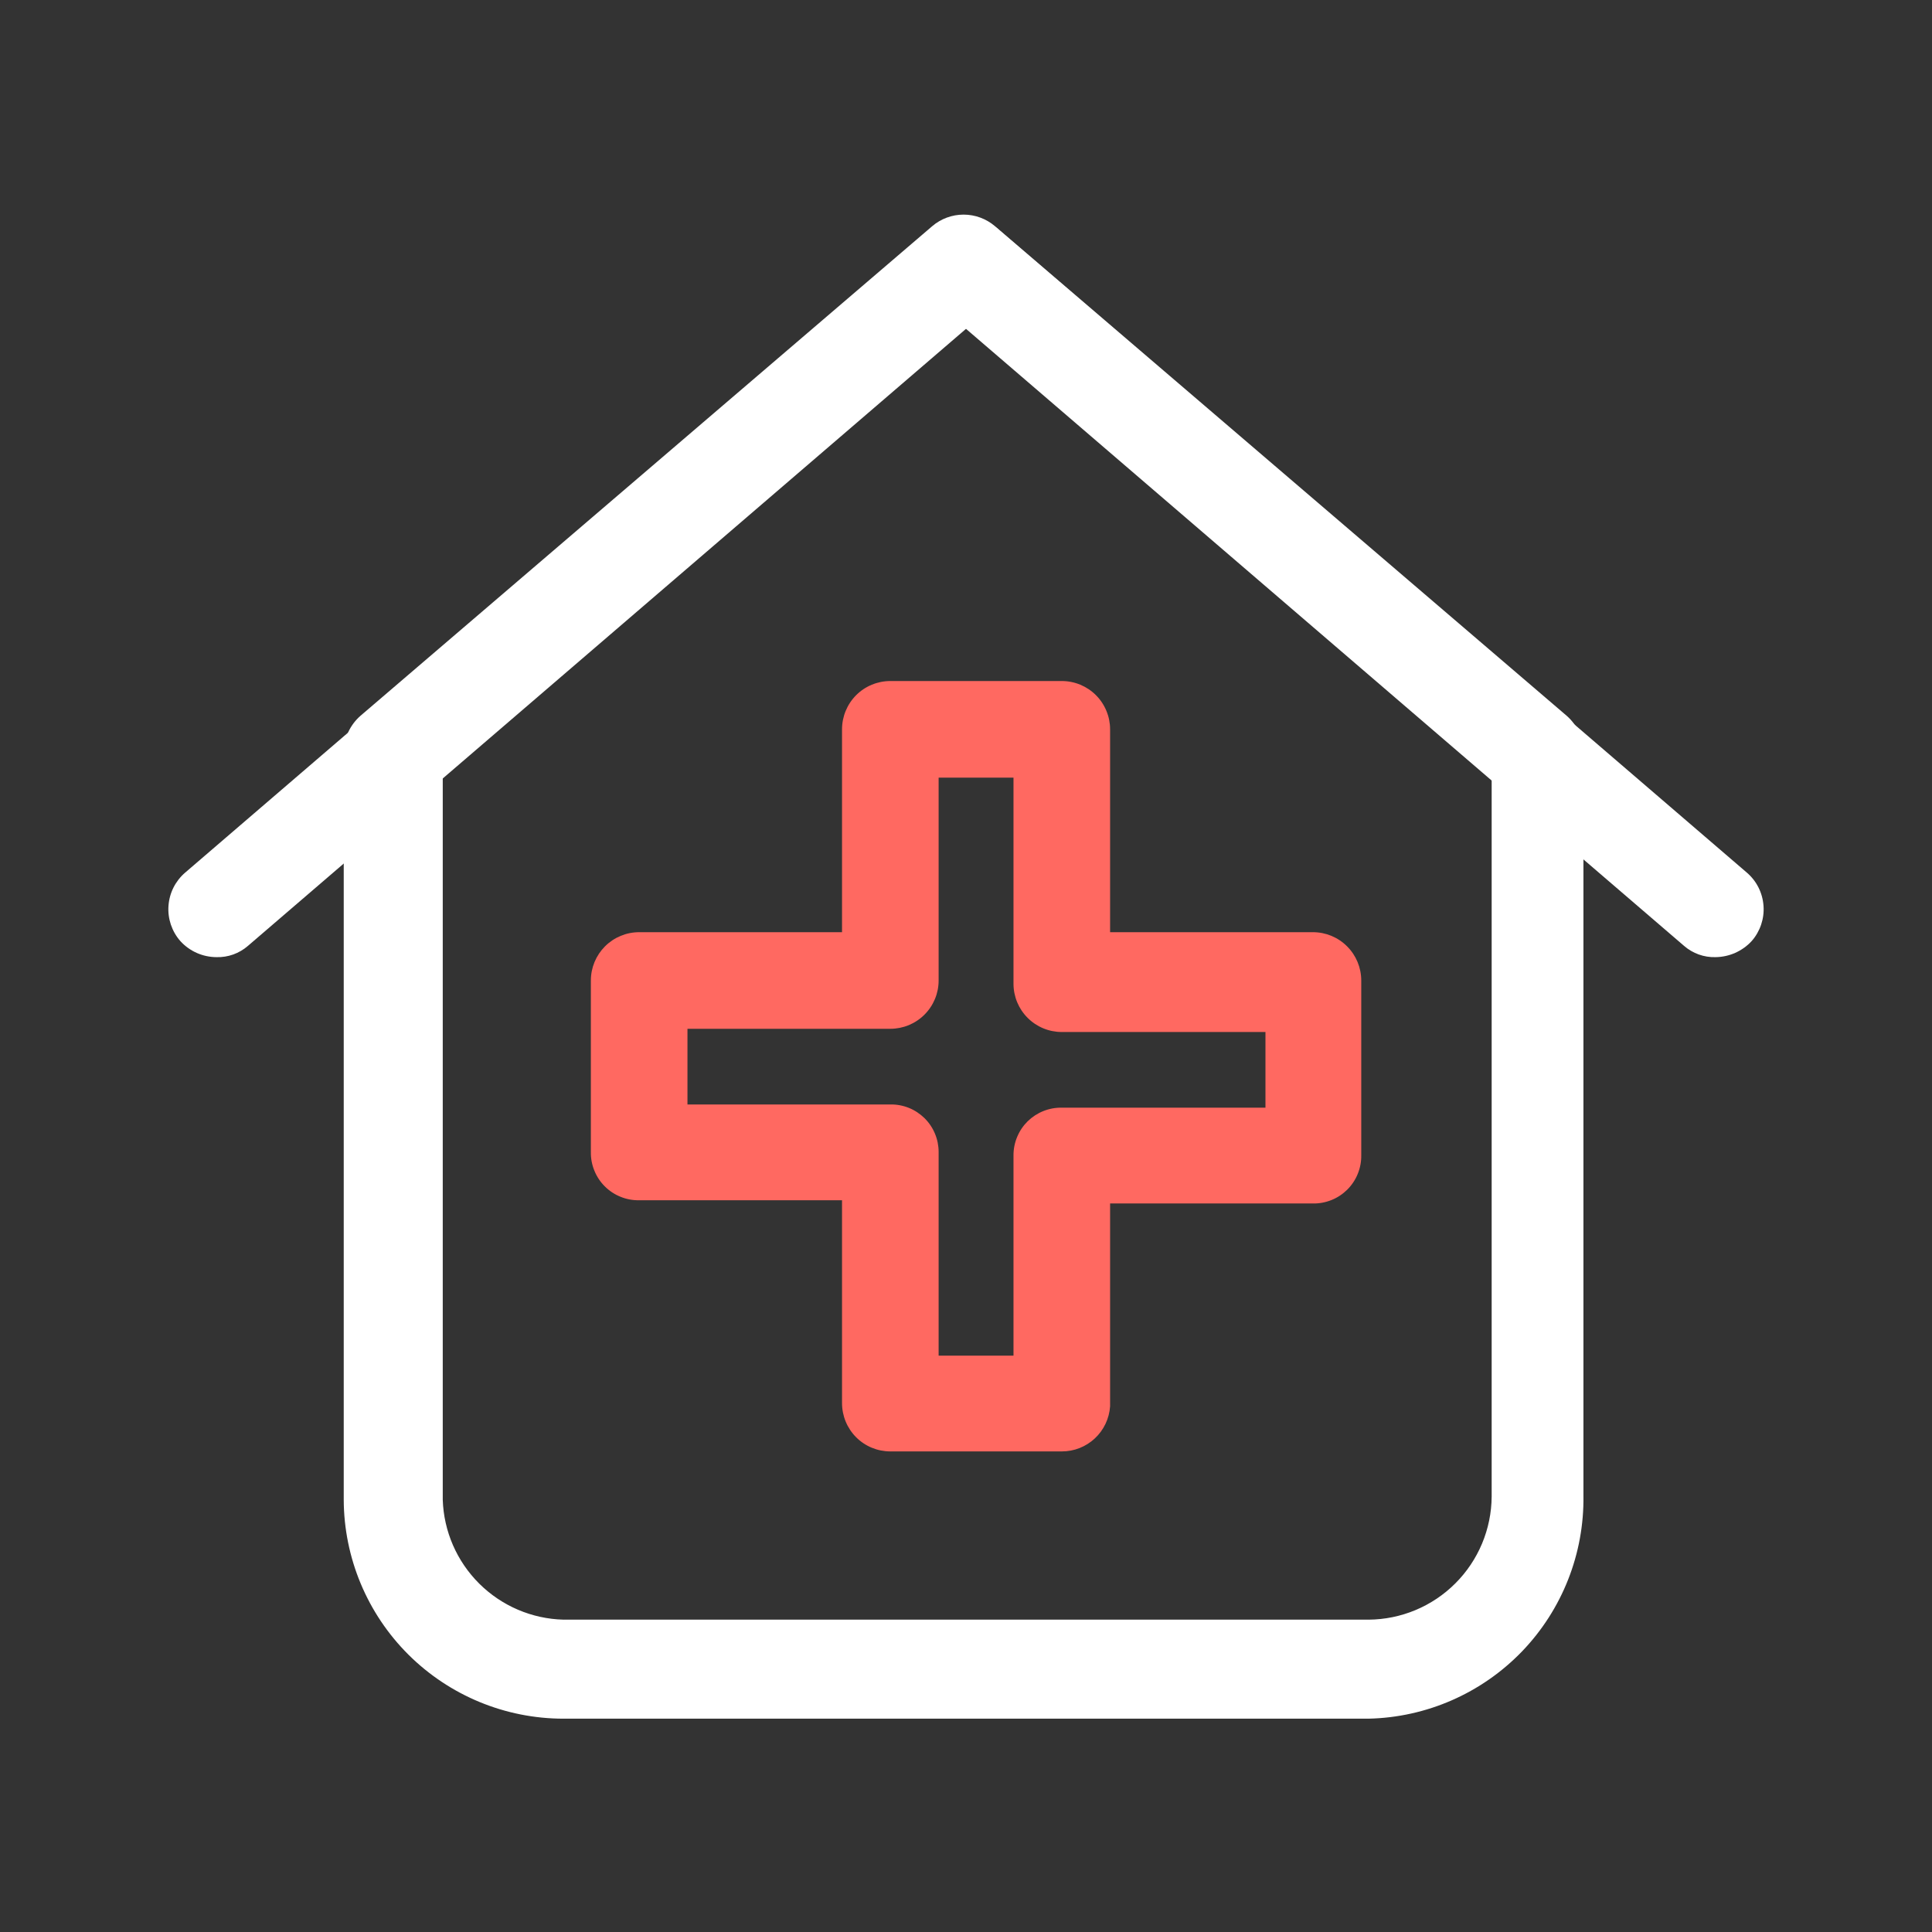
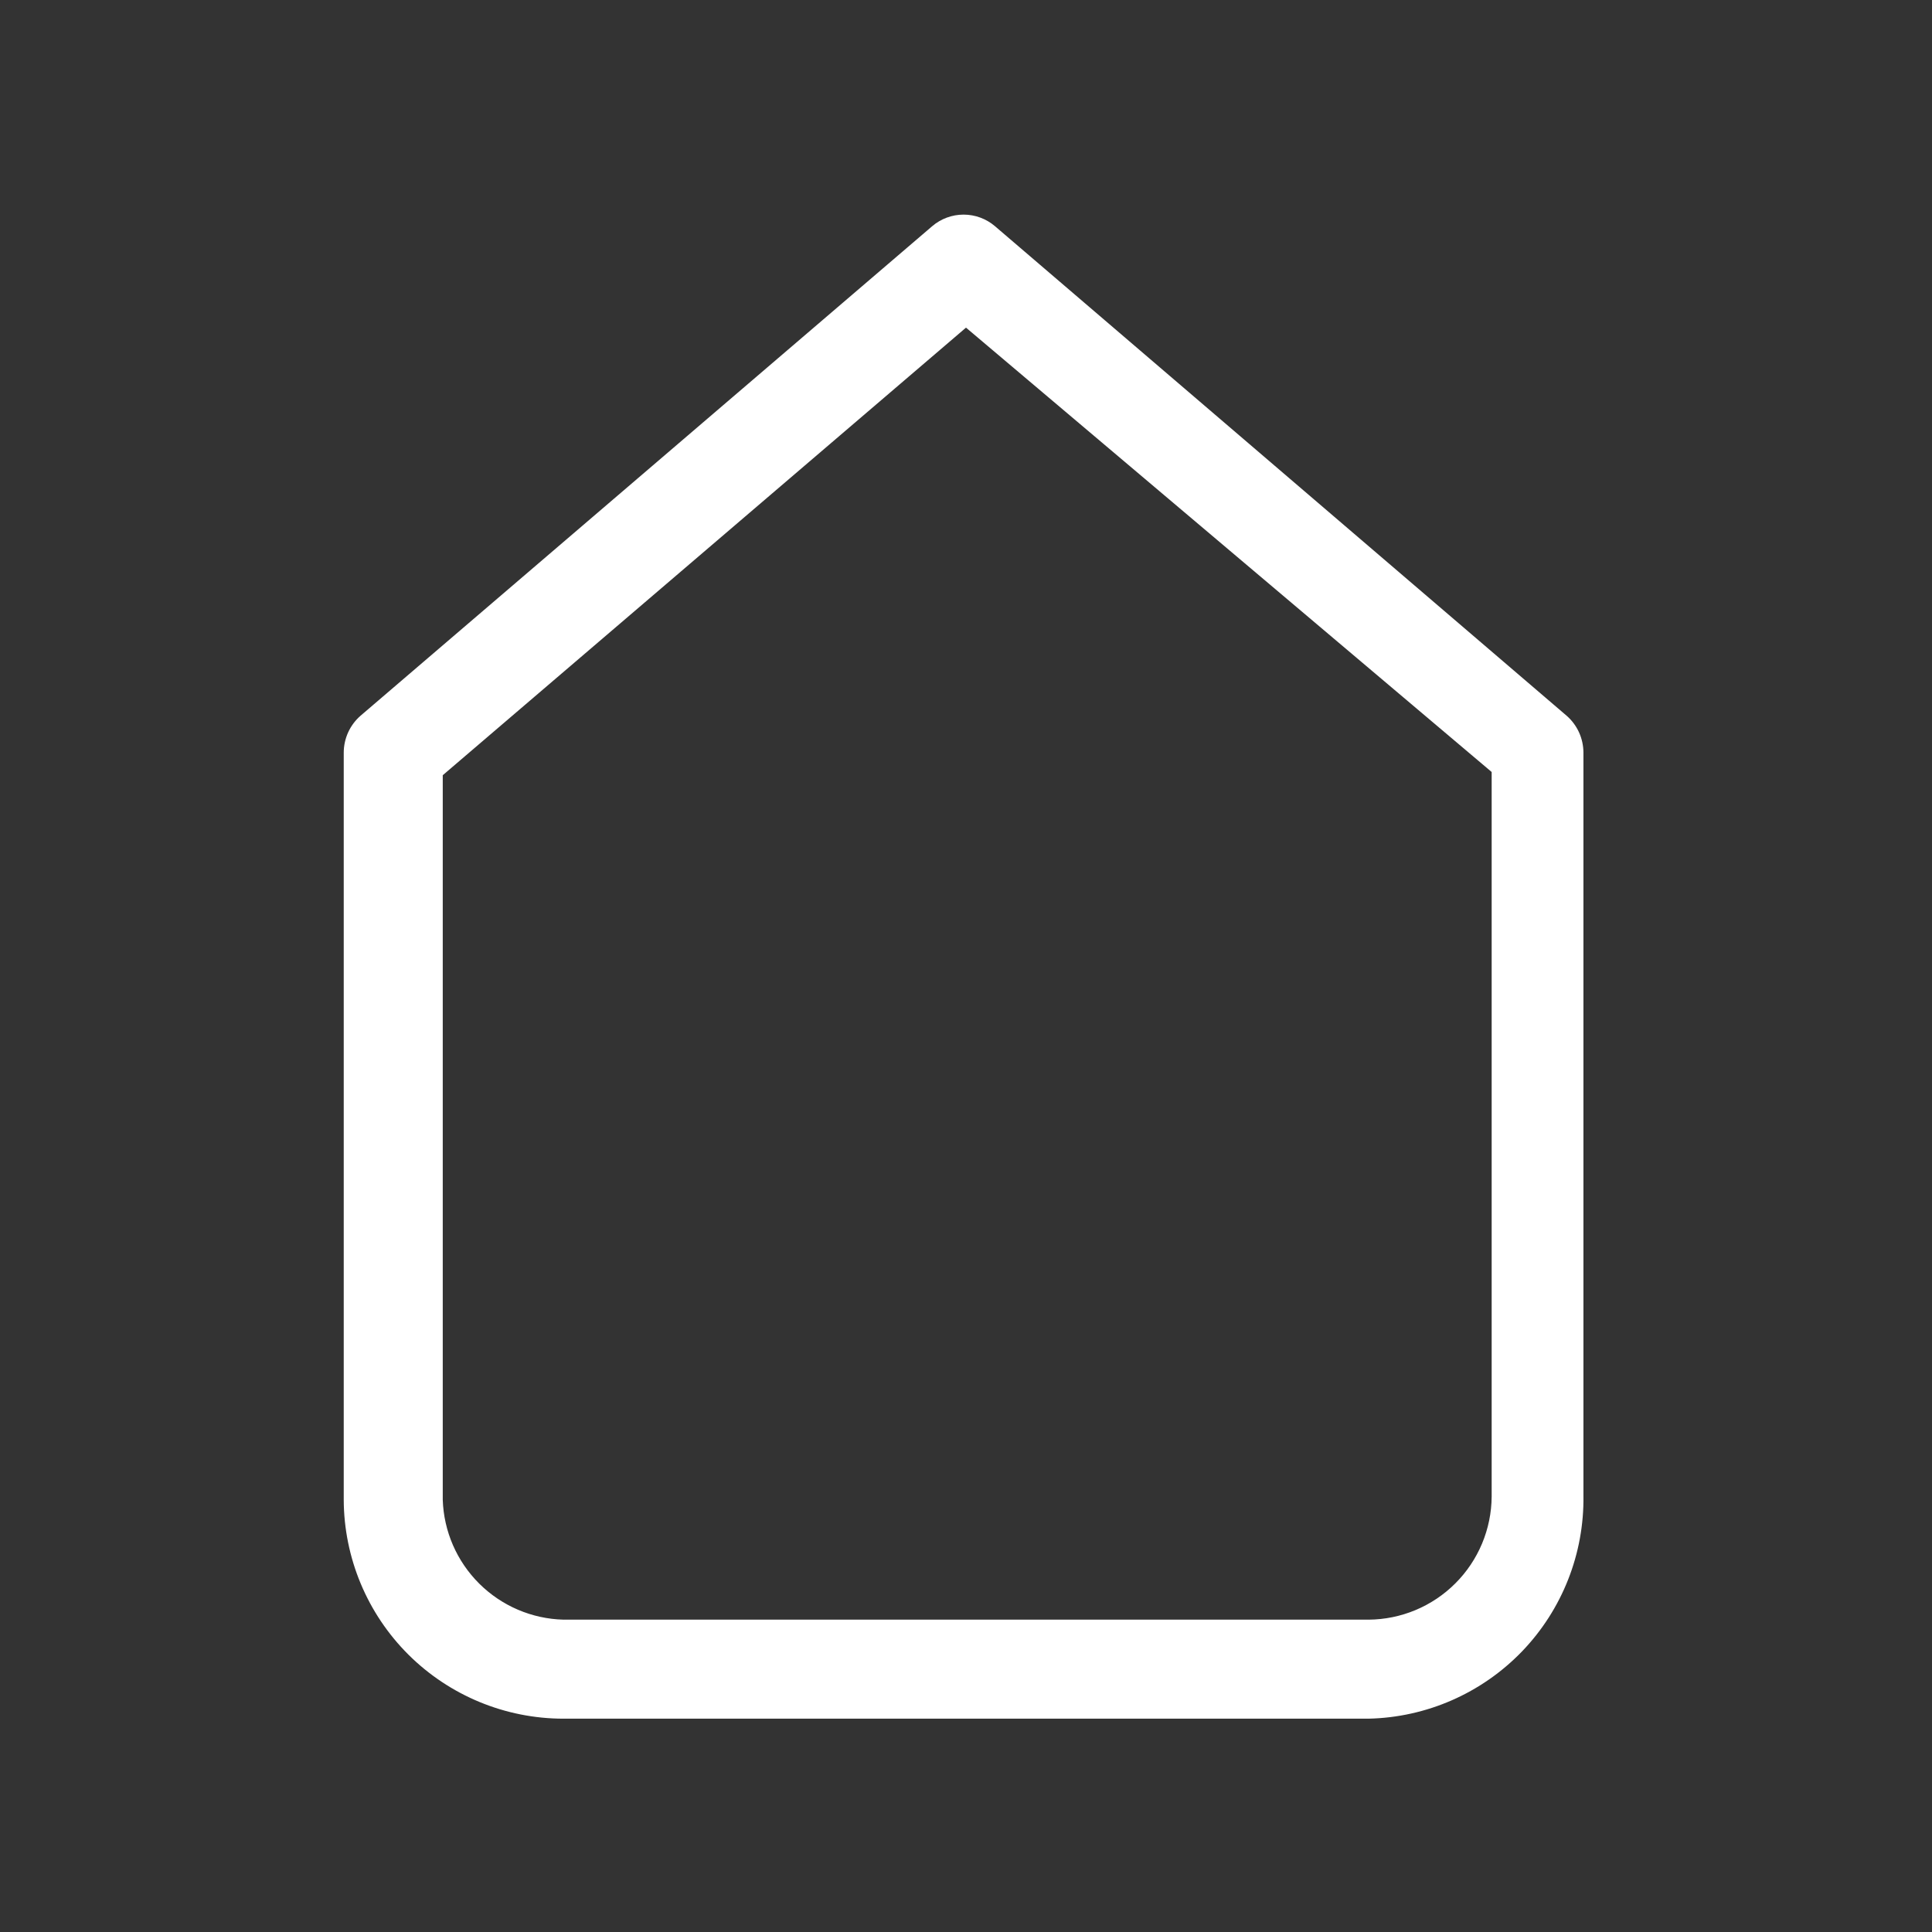
<svg xmlns="http://www.w3.org/2000/svg" width="48" height="48" viewBox="0 0 48 48" fill="none">
  <rect x="0" y="0" width="48" height="48" fill="#333333" stroke="none" />
  <path d="M34 42.7H14C12.555 42.7 11.17 42.127 10.146 41.108C9.123 40.088 8.545 38.705 8.54 37.26V18.7C8.54 18.526 8.578 18.353 8.65 18.194C8.723 18.036 8.828 17.894 8.96 17.78L23.16 5.62C23.377 5.434 23.654 5.332 23.94 5.332C24.226 5.332 24.503 5.434 24.72 5.62L38.92 17.78C39.052 17.894 39.157 18.036 39.23 18.194C39.302 18.353 39.34 18.526 39.34 18.7V37.16C39.361 38.601 38.812 39.993 37.812 41.031C36.811 42.068 35.441 42.669 34 42.7ZM11 19.26V37.26C11.025 38.046 11.35 38.792 11.908 39.346C12.466 39.9 13.214 40.22 14 40.24H34C34.81 40.235 35.585 39.911 36.158 39.338C36.731 38.765 37.055 37.99 37.06 37.18V19.18L24 8.14L11 19.26Z" fill="white" />
-   <path d="M5.38 23.78C5.21 23.779 5.043 23.744 4.888 23.675C4.733 23.606 4.594 23.506 4.48 23.38C4.375 23.261 4.296 23.122 4.245 22.972C4.195 22.822 4.174 22.663 4.186 22.505C4.197 22.347 4.239 22.193 4.31 22.051C4.381 21.91 4.48 21.783 4.6 21.68L23.22 5.68C23.465 5.477 23.781 5.377 24.098 5.404C24.416 5.43 24.711 5.579 24.92 5.82C25.122 6.062 25.221 6.374 25.195 6.689C25.168 7.003 25.019 7.295 24.78 7.5L6.16 23.5C5.944 23.688 5.666 23.788 5.38 23.78Z" fill="white" />
-   <path d="M42.62 23.78C42.334 23.788 42.056 23.688 41.84 23.5L23.22 7.5C23.101 7.398 23.003 7.274 22.932 7.134C22.861 6.994 22.819 6.842 22.808 6.685C22.797 6.529 22.817 6.372 22.867 6.223C22.917 6.075 22.996 5.938 23.1 5.82C23.306 5.58 23.597 5.431 23.912 5.405C24.226 5.379 24.538 5.478 24.78 5.68L43.4 21.68C43.52 21.783 43.619 21.909 43.69 22.051C43.761 22.193 43.803 22.347 43.814 22.505C43.826 22.663 43.805 22.822 43.755 22.972C43.704 23.122 43.625 23.261 43.52 23.38C43.406 23.505 43.266 23.604 43.112 23.673C42.957 23.742 42.79 23.778 42.62 23.78Z" fill="white" />
-   <path d="M26.38 36.06H22.12C21.802 36.06 21.496 35.934 21.271 35.709C21.046 35.483 20.92 35.178 20.92 34.86V29.82H15.88C15.722 29.823 15.564 29.794 15.418 29.734C15.271 29.675 15.137 29.587 15.025 29.474C14.913 29.363 14.825 29.229 14.766 29.082C14.706 28.936 14.677 28.778 14.68 28.62V24.36C14.68 24.202 14.711 24.046 14.771 23.901C14.832 23.755 14.92 23.623 15.031 23.512C15.143 23.4 15.275 23.312 15.421 23.251C15.566 23.191 15.722 23.16 15.88 23.16H20.92V18.12C20.92 17.802 21.046 17.497 21.271 17.271C21.496 17.046 21.802 16.92 22.12 16.92H26.38C26.537 16.92 26.694 16.951 26.839 17.011C26.985 17.072 27.117 17.16 27.228 17.271C27.34 17.383 27.428 17.515 27.488 17.661C27.549 17.806 27.58 17.962 27.58 18.12V23.16H32.62C32.938 23.16 33.243 23.286 33.468 23.512C33.693 23.736 33.82 24.042 33.82 24.36V28.7C33.823 28.858 33.793 29.016 33.734 29.162C33.675 29.309 33.586 29.443 33.474 29.555C33.362 29.666 33.229 29.755 33.082 29.814C32.935 29.873 32.778 29.903 32.62 29.9H27.58V34.94C27.559 35.244 27.424 35.529 27.201 35.737C26.978 35.945 26.685 36.061 26.38 36.06ZM23.32 33.68H25.18V28.7C25.18 28.543 25.211 28.388 25.272 28.244C25.332 28.099 25.421 27.968 25.532 27.858C25.644 27.749 25.777 27.662 25.922 27.604C26.068 27.546 26.223 27.517 26.38 27.52H31.44V25.64H26.38C26.062 25.64 25.756 25.514 25.531 25.288C25.306 25.064 25.18 24.758 25.18 24.44V19.32H23.32V24.36C23.32 24.518 23.289 24.674 23.229 24.819C23.168 24.965 23.08 25.097 22.968 25.209C22.857 25.32 22.725 25.408 22.579 25.469C22.433 25.529 22.277 25.56 22.12 25.56H17.08V27.44H22.12C22.276 27.437 22.432 27.466 22.578 27.524C22.723 27.582 22.855 27.669 22.967 27.778C23.079 27.888 23.168 28.019 23.228 28.164C23.289 28.308 23.32 28.463 23.32 28.62V33.68Z" fill="#FF6961" />
</svg>